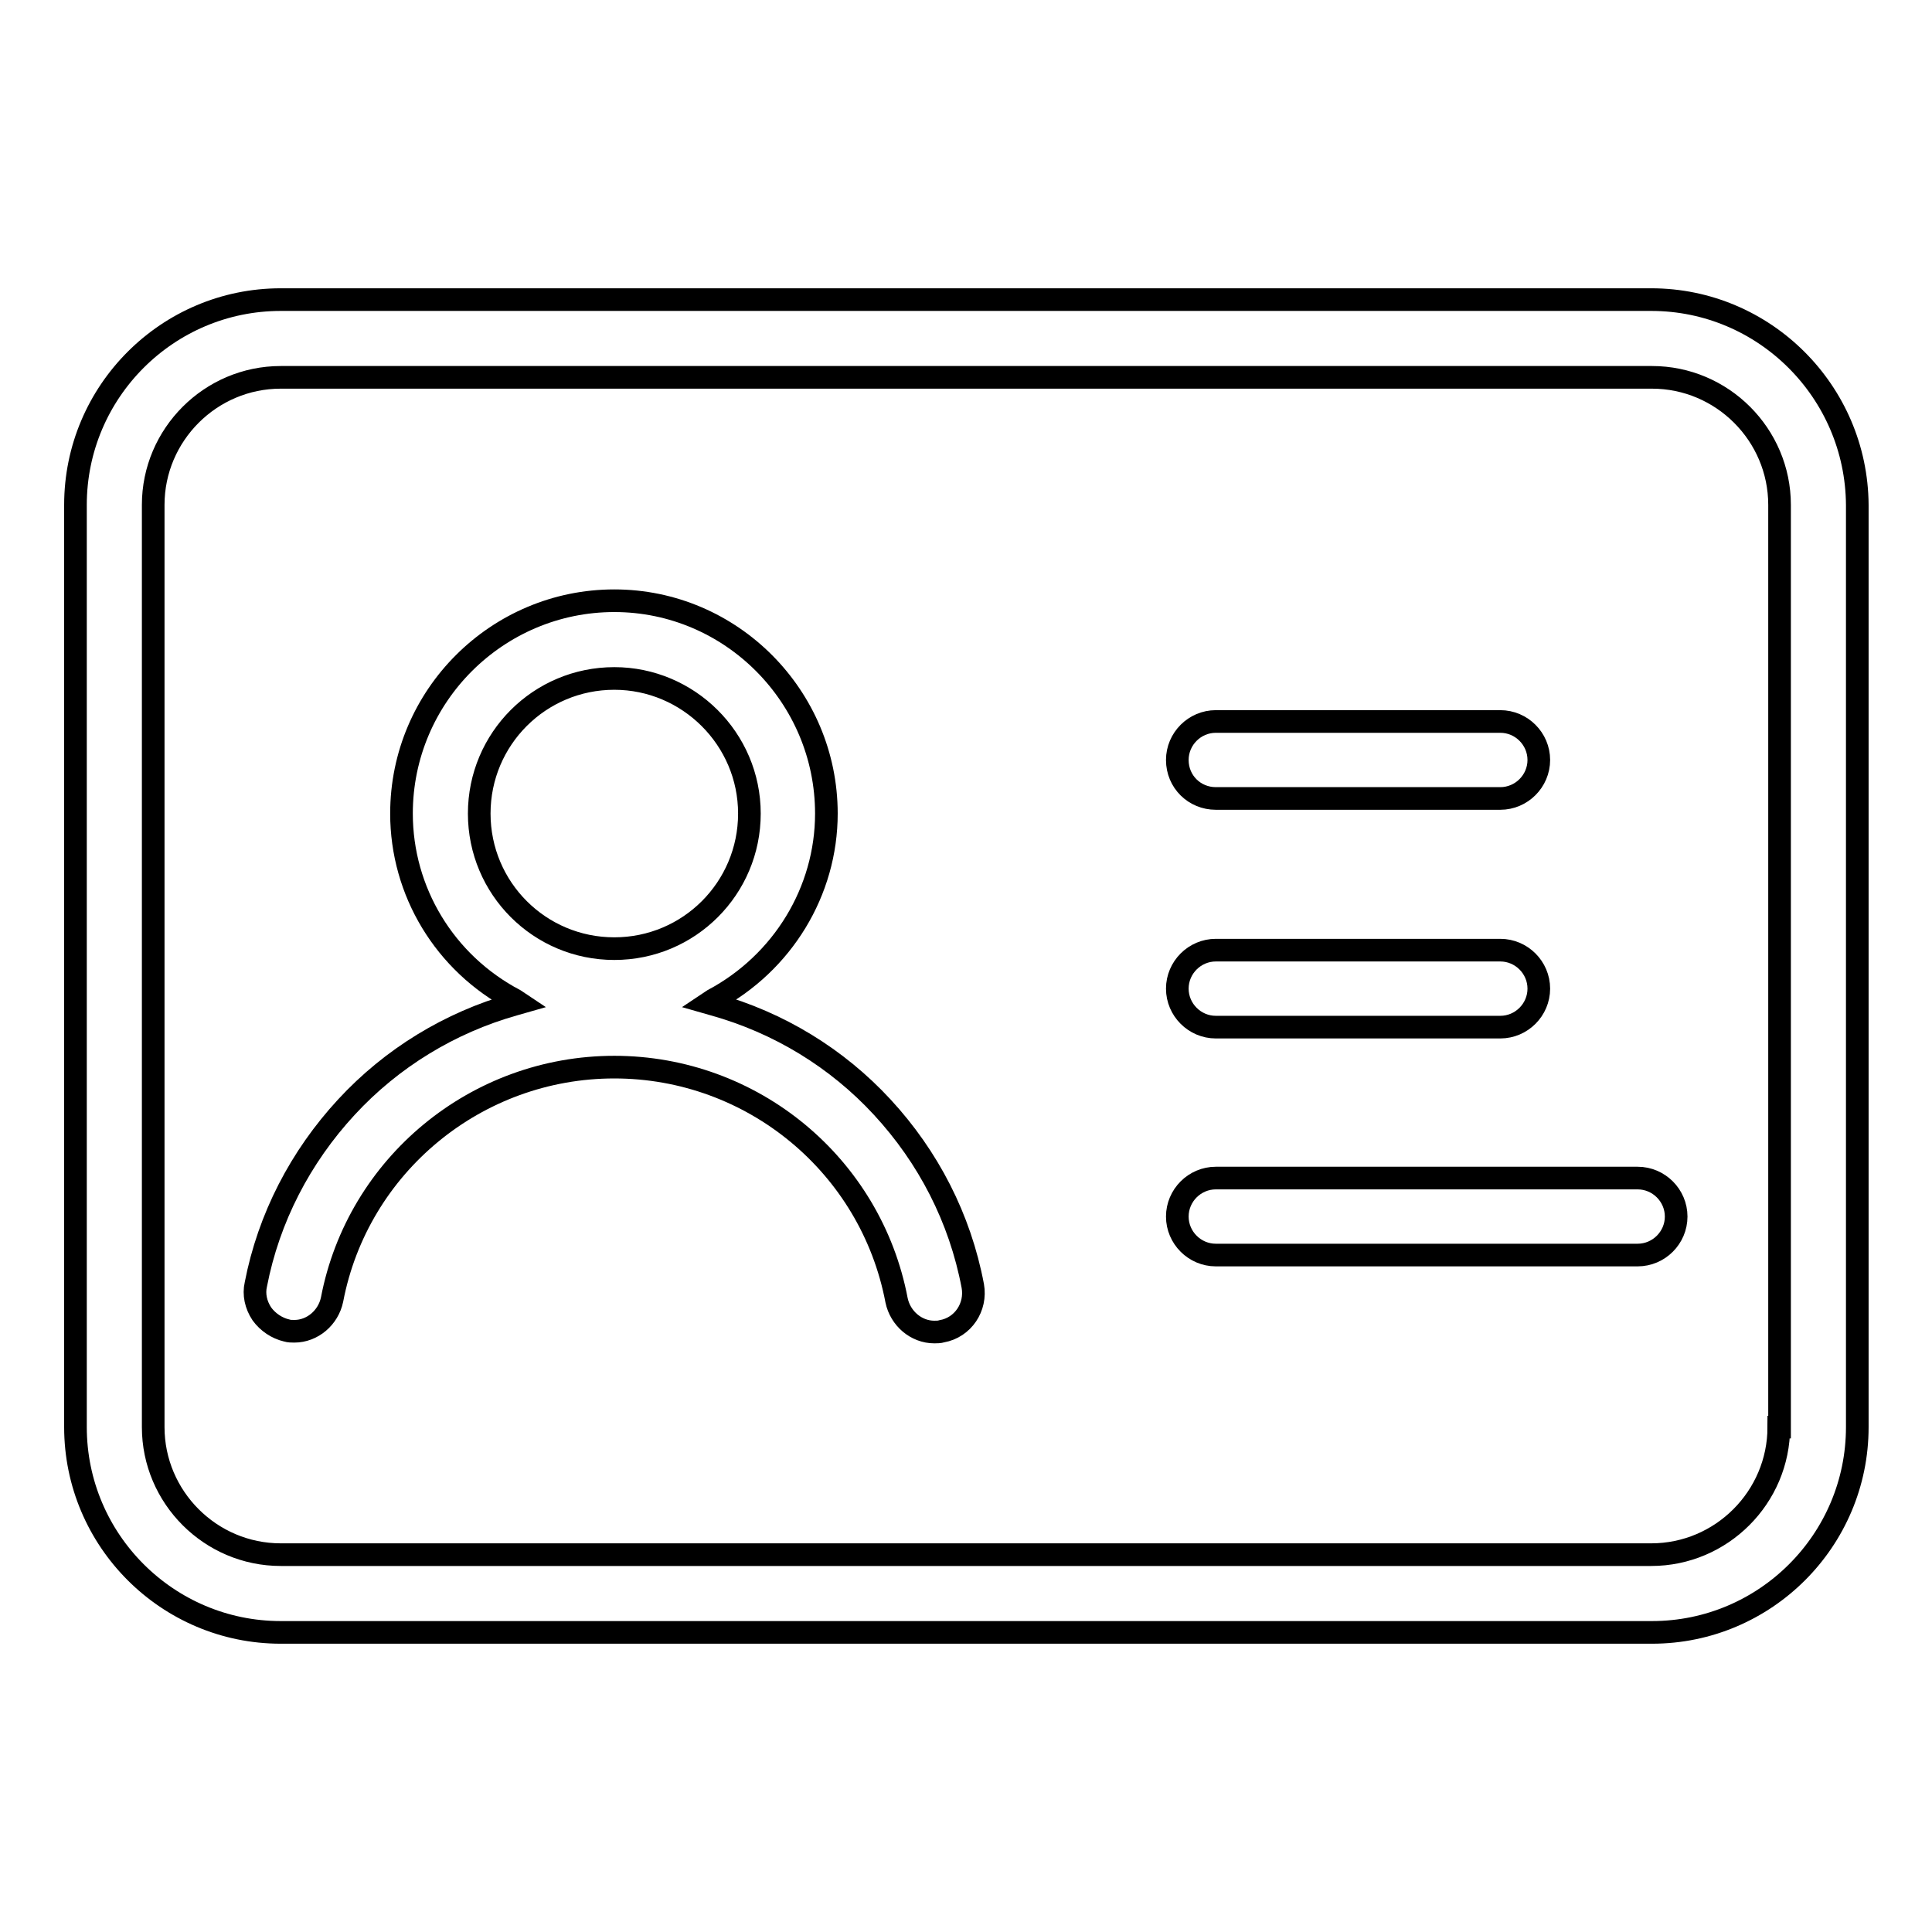
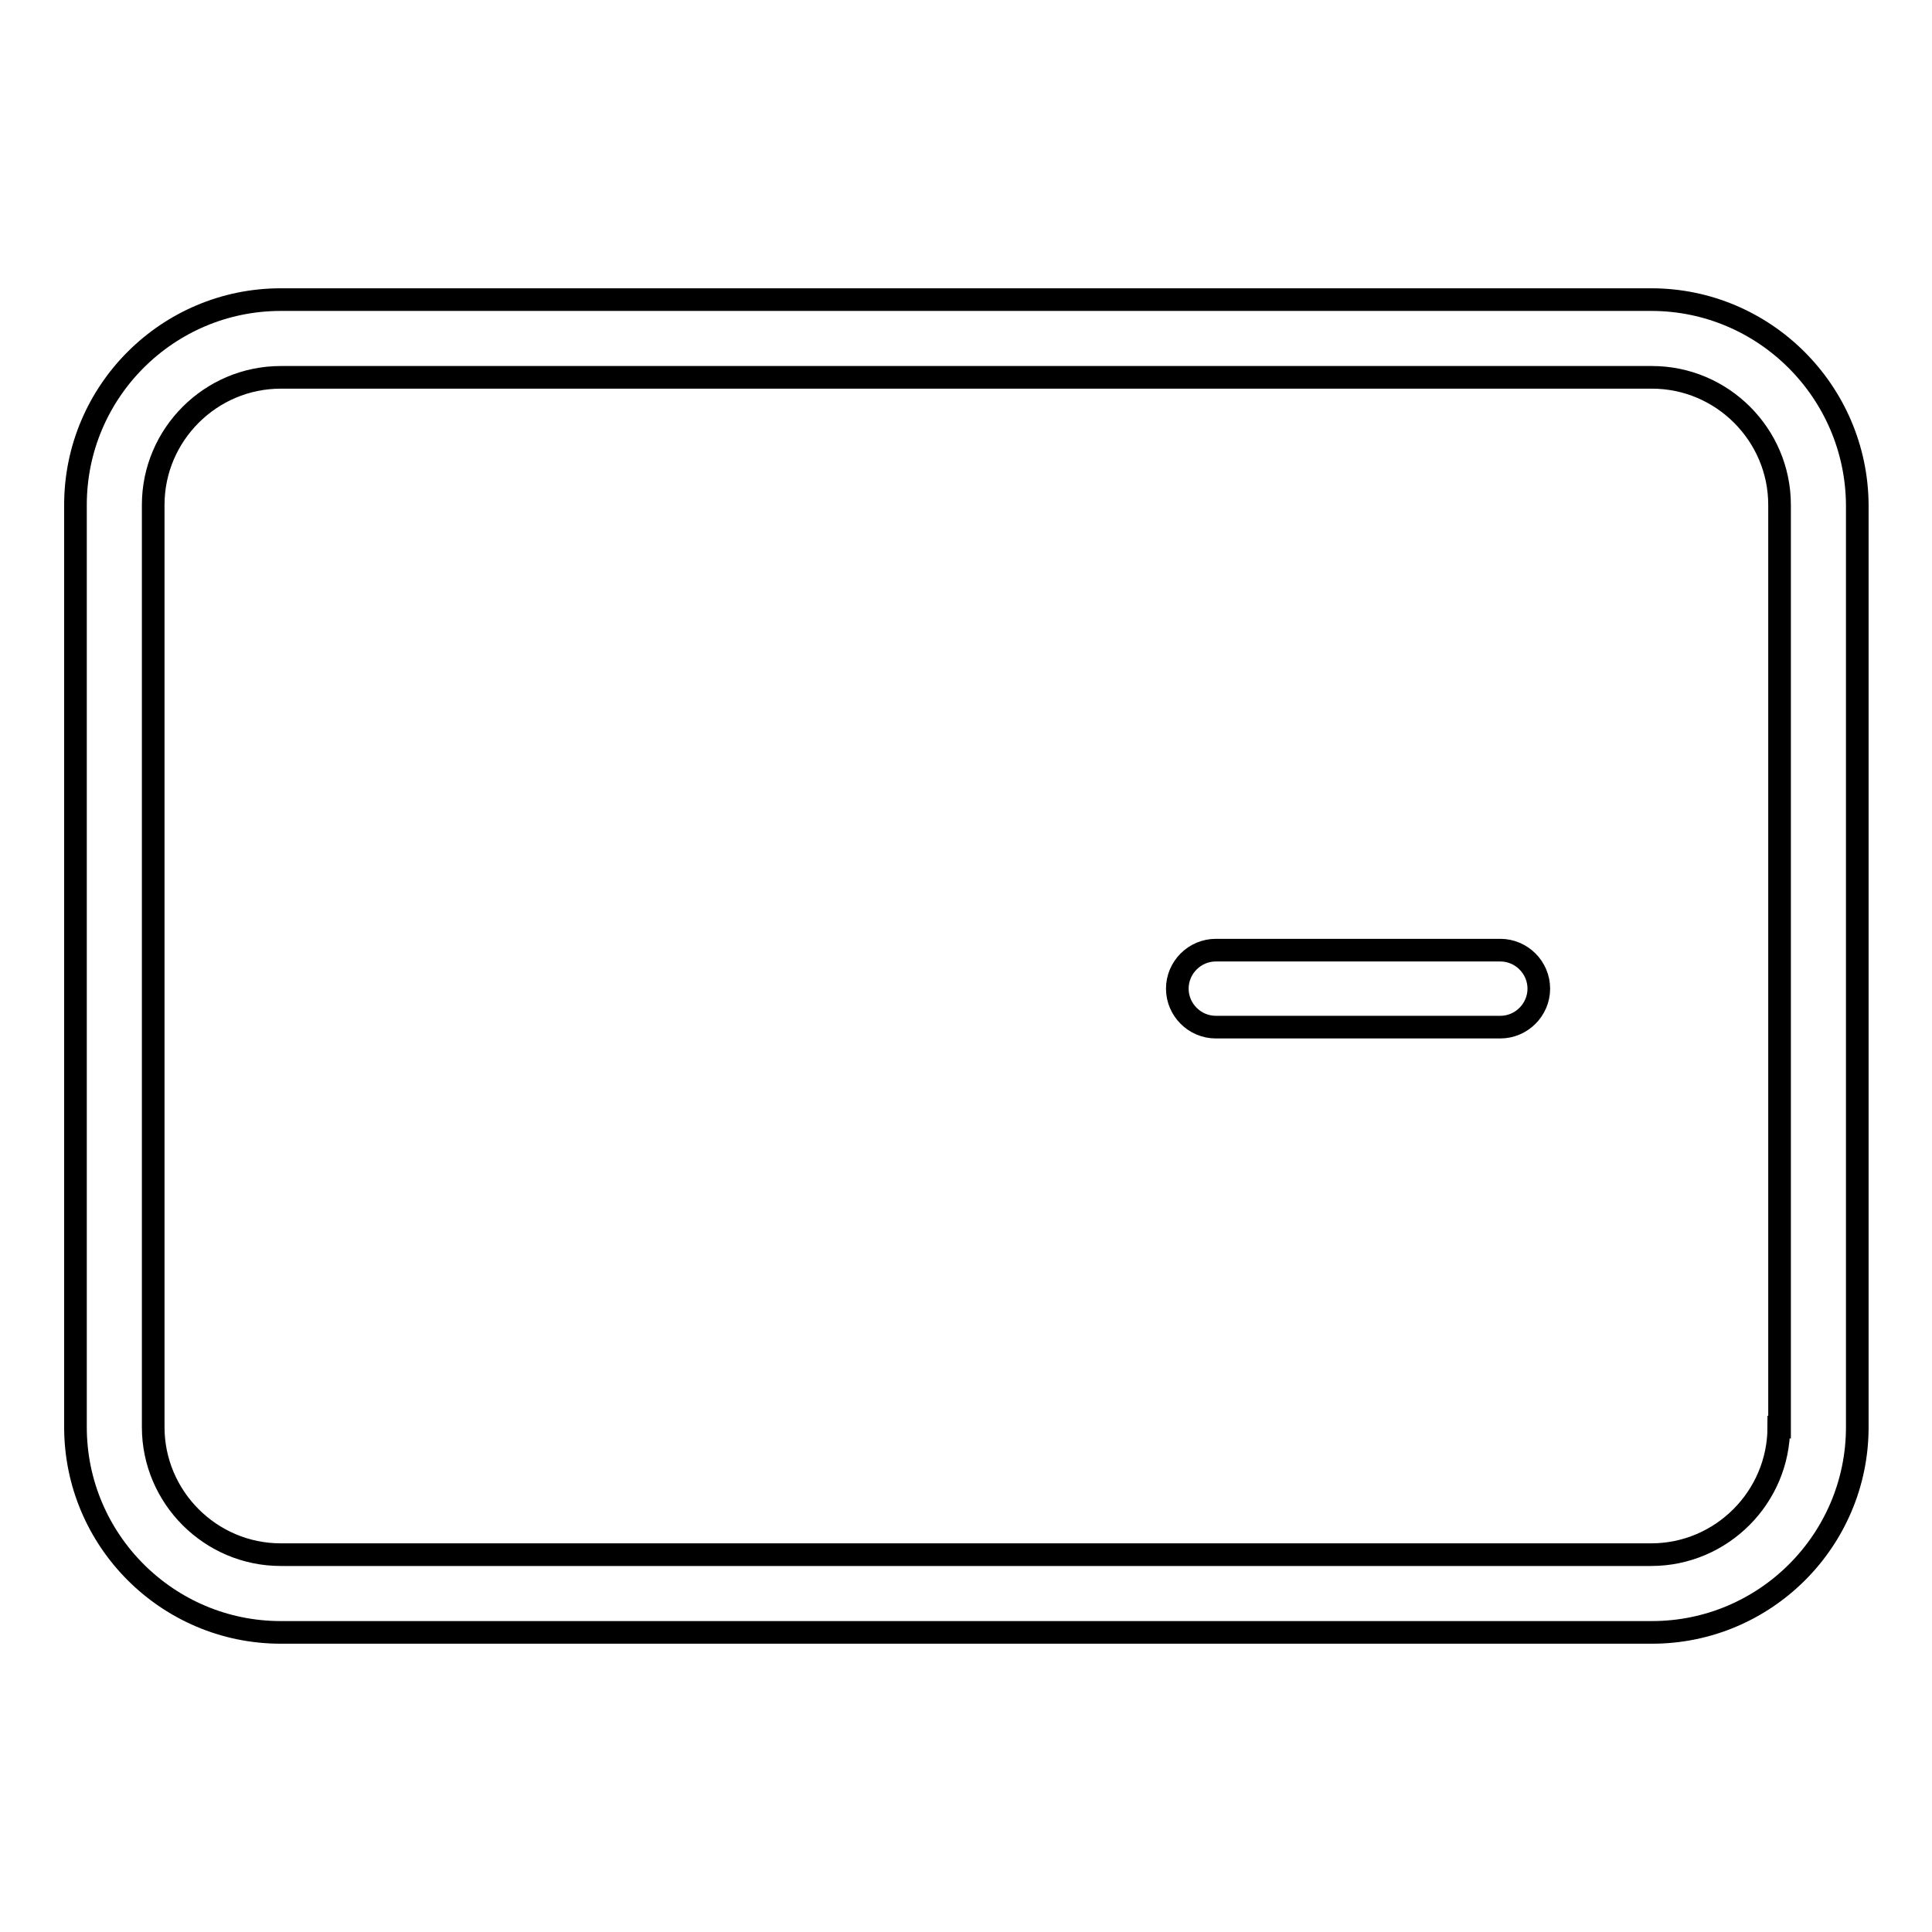
<svg xmlns="http://www.w3.org/2000/svg" version="1.1" x="0px" y="0px" viewBox="0 0 256 256" enable-background="new 0 0 256 256" xml:space="preserve">
  <g>
    <g>
      <path stroke-width="3" fill-opacity="0" stroke="#000000" d="M218.8,39.7H37.2c-15,0-27.2,12.2-27.2,27.2v122.2c0,15,12.2,27.2,27.2,27.2h181.7c15,0,27.2-12.2,27.2-27.2V66.9C246,51.9,233.8,39.7,218.8,39.7z M235.7,189.1c0,9.3-7.6,16.9-16.9,16.9H37.2c-9.3,0-16.9-7.6-16.9-16.9V66.9c0-9.3,7.6-16.9,16.9-16.9h181.7c9.3,0,16.9,7.6,16.9,16.9V189.1z" />
-       <path stroke-width="3" fill-opacity="0" stroke="#000000" d="M161.1,105.8h37.7c2.8,0,5.1-2.3,5.1-5.1s-2.3-5.1-5.1-5.1h-37.7c-2.8,0-5.1,2.3-5.1,5.1C156,103.6,158.3,105.8,161.1,105.8z" />
      <path stroke-width="3" fill-opacity="0" stroke="#000000" d="M161.1,136.1h37.7c2.8,0,5.1-2.3,5.1-5.1c0-2.8-2.3-5.1-5.1-5.1h-37.7c-2.8,0-5.1,2.3-5.1,5.1C156,133.8,158.3,136.1,161.1,136.1z" />
-       <path stroke-width="3" fill-opacity="0" stroke="#000000" d="M217,156.1h-55.9c-2.8,0-5.1,2.3-5.1,5.1c0,2.8,2.3,5.1,5.1,5.1H217c2.8,0,5.1-2.3,5.1-5.1C222.1,158.4,219.8,156.1,217,156.1z" />
-       <path stroke-width="3" fill-opacity="0" stroke="#000000" d="M116.9,146.7c-6-6.5-13.7-11.2-22.3-13.6l-0.7-0.2l0.6-0.4c9.2-4.9,15-14.4,15-24.7c0-15.5-12.6-28.2-28.1-28.2c-15.5,0-28.2,12.6-28.2,28.2c0,10.3,5.7,19.8,15,24.7l0.6,0.4l-0.7,0.2c-8.5,2.4-16.2,7.1-22.2,13.6c-6.1,6.6-10.3,14.7-12,23.5c-0.3,1.3,0,2.7,0.8,3.9c0.8,1.1,2,1.9,3.3,2.2c0.3,0.1,0.7,0.1,1,0.1c2.4,0,4.5-1.8,5-4.2c3.4-17.8,19.1-30.8,37.4-30.8c18.3,0,34,13,37.4,30.9c0.5,2.4,2.6,4.2,5,4.2c0.3,0,0.7,0,1-0.1c2.8-0.5,4.6-3.2,4.1-6C127.2,161.4,123,153.3,116.9,146.7z M81.4,89.9c9.8,0,17.9,8,17.9,17.9s-8,17.9-17.9,17.9s-17.9-8-17.9-17.9S71.5,89.9,81.4,89.9z" />
    </g>
  </g>
</svg>